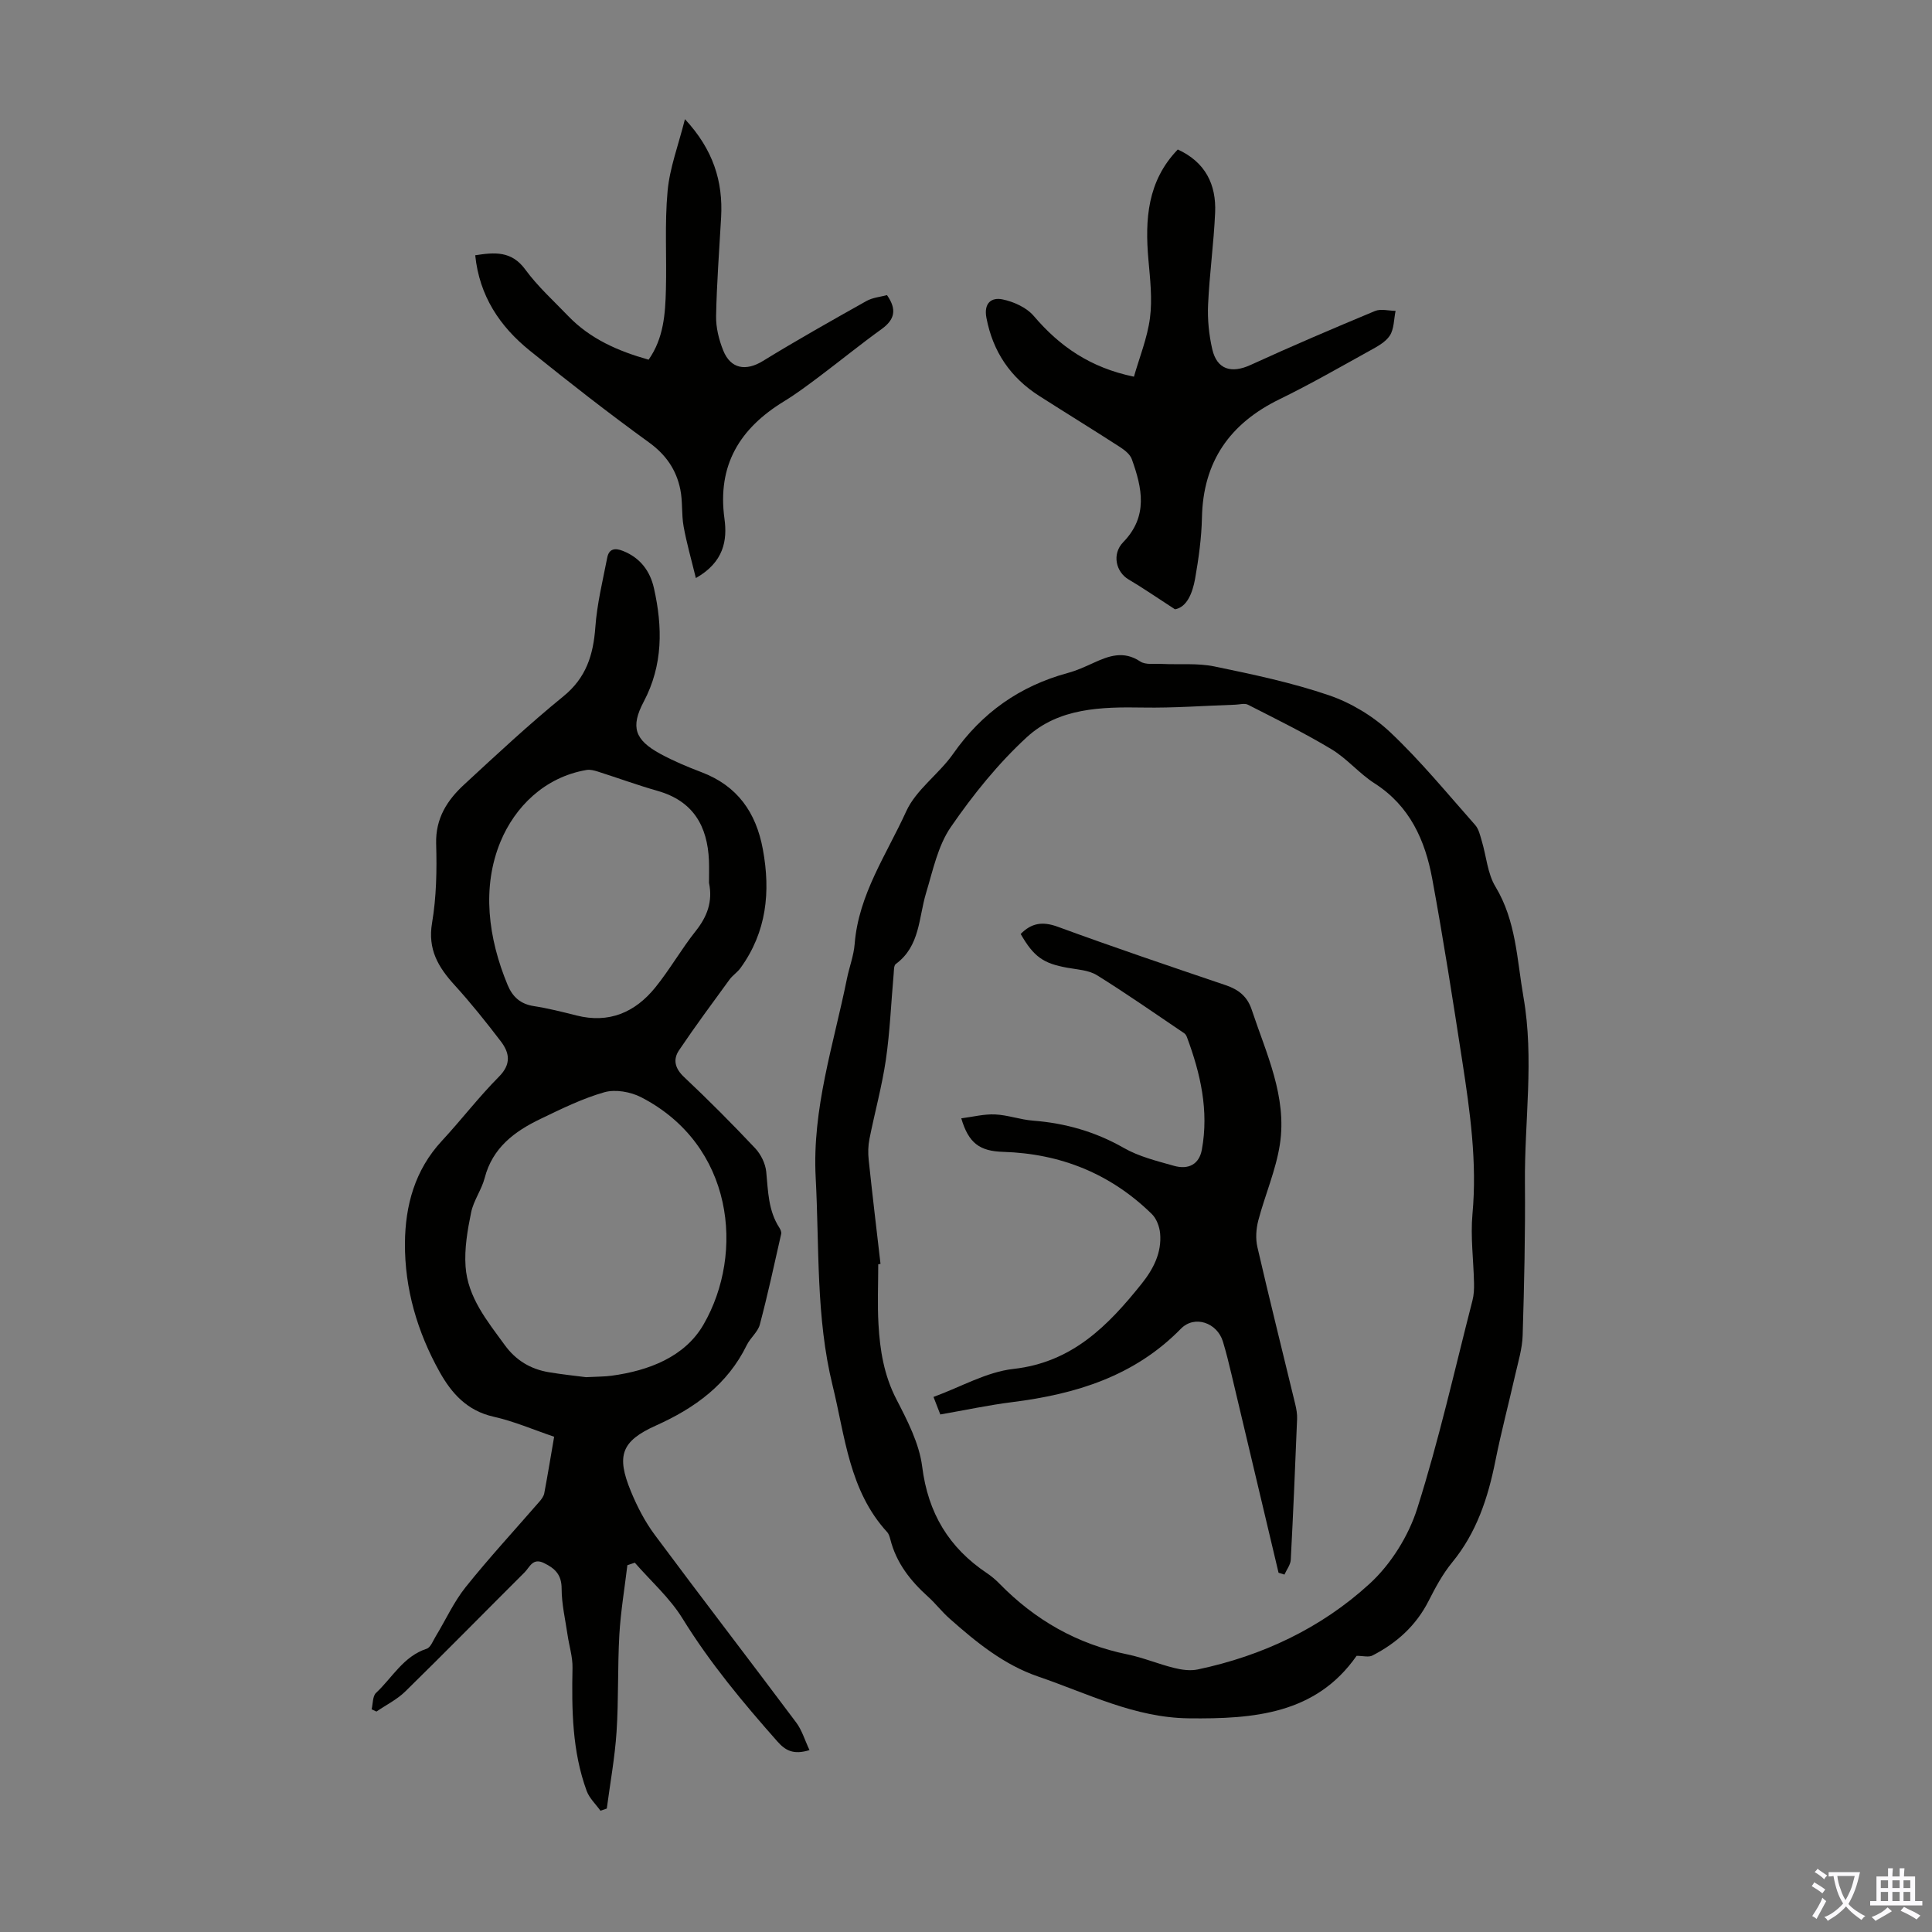
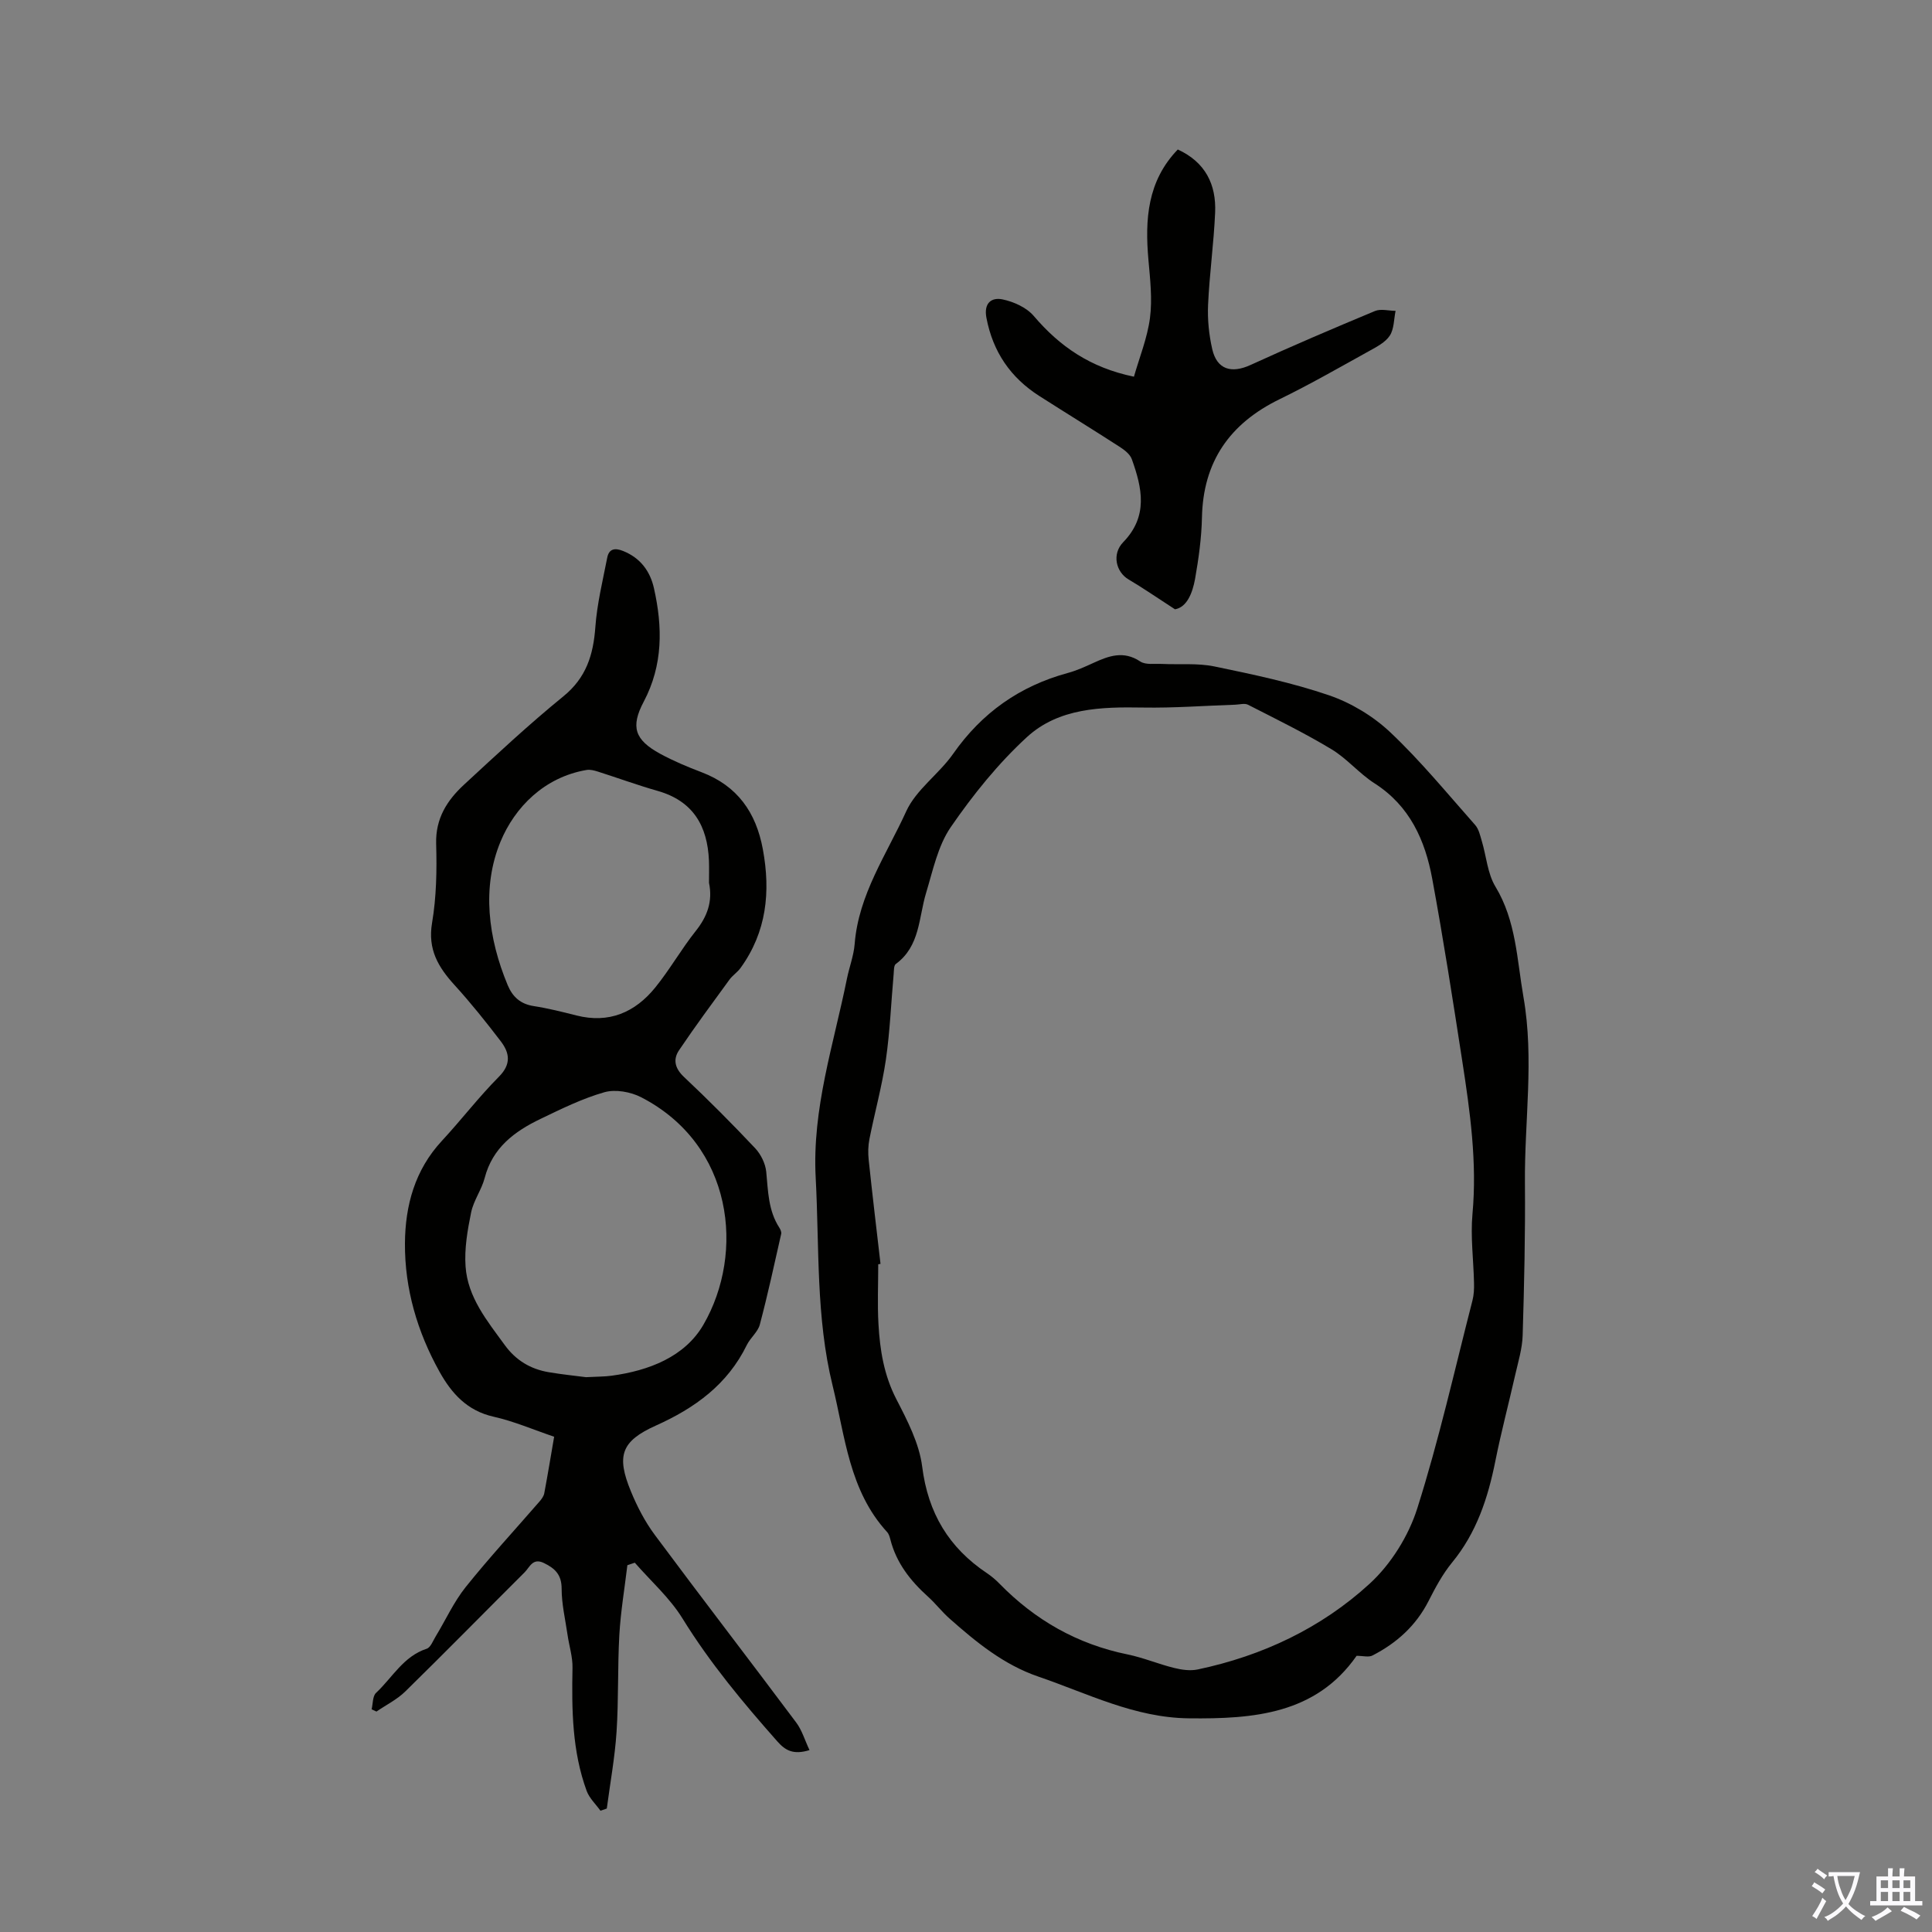
<svg xmlns="http://www.w3.org/2000/svg" enable-background="new 0 0 400 400" viewBox="0 0 400 400">
  <rect x="0" y="0" width="400" height="400" fill="#808080" stroke="none" />
  <g fill="#010100">
    <path d="m167.6 362.34c-3.34 1.03-5 .08-6.66-1.8-7.12-8.05-13.96-16.25-19.64-25.46-2.63-4.26-6.54-7.72-9.87-11.54-.51.17-1.03.35-1.54.52-.57 4.79-1.38 9.56-1.66 14.37-.38 6.7-.14 13.43-.58 20.13-.35 5.31-1.32 10.59-2.02 15.88-.44.15-.87.3-1.31.45-.97-1.35-2.29-2.58-2.85-4.08-3.02-8.24-3.11-16.83-2.94-25.48.05-2.29-.7-4.58-1.03-6.88-.46-3.17-1.22-6.35-1.22-9.52 0-2.89-1.34-4.19-3.66-5.32-2.34-1.14-2.94.86-4.01 1.93-8.24 8.21-16.38 16.51-24.69 24.65-1.71 1.68-3.97 2.79-5.98 4.17-.33-.15-.67-.3-1-.46.28-1.16.19-2.73.92-3.41 3.38-3.16 5.66-7.57 10.49-9.14.81-.27 1.3-1.65 1.86-2.56 2.07-3.41 3.74-7.12 6.21-10.21 4.87-6.08 10.17-11.82 15.28-17.71.42-.48.86-1.08.98-1.68.72-3.83 1.35-7.67 2.05-11.73-4.31-1.46-8.34-3.21-12.55-4.15-5.46-1.23-8.67-4.8-11.18-9.3-4.6-8.26-7.22-17.18-7.16-26.6.05-7.8 2.05-15.18 7.63-21.19 4.03-4.35 7.65-9.09 11.82-13.29 2.6-2.61 2.22-4.94.4-7.33-3.05-3.99-6.19-7.93-9.57-11.64s-5.59-7.39-4.67-12.86c.91-5.37 1.01-10.94.85-16.4-.15-5.25 2.27-9.01 5.78-12.25 6.74-6.23 13.46-12.5 20.57-18.29 4.73-3.85 6.19-8.58 6.61-14.32.35-4.83 1.53-9.61 2.46-14.38.36-1.86 1.6-2.07 3.3-1.38 3.55 1.43 5.57 4.15 6.37 7.69 1.81 8.03 1.9 15.91-2.11 23.5-2.77 5.23-1.87 7.91 3.4 10.79 2.74 1.49 5.65 2.71 8.57 3.82 7.42 2.82 11.28 8.31 12.69 15.95 1.63 8.83.78 17.12-4.62 24.58-.64.89-1.64 1.52-2.29 2.41-3.53 4.84-7.1 9.66-10.44 14.62-1.3 1.93-.86 3.77 1.05 5.56 5.05 4.75 9.95 9.68 14.71 14.73 1.18 1.26 2.12 3.17 2.29 4.87.39 4.01.41 8.04 2.72 11.59.23.36.46.89.38 1.26-1.42 6.28-2.78 12.58-4.43 18.8-.41 1.53-1.96 2.73-2.69 4.22-3.99 8.17-10.74 13.05-18.83 16.68-7.17 3.22-8.21 6.23-5.18 13.59 1.3 3.17 2.93 6.32 4.97 9.06 9.67 13.02 19.57 25.86 29.28 38.85 1.18 1.57 1.77 3.65 2.74 5.69zm-46.27-77.21c2.37-.13 3.84-.1 5.27-.3 7.73-1.04 15.18-3.91 19.04-10.57 8.61-14.87 6.22-37.23-12.9-47.09-2.18-1.12-5.32-1.68-7.59-1.04-4.58 1.3-8.94 3.46-13.27 5.54-5.35 2.57-9.91 5.95-11.53 12.21-.64 2.46-2.31 4.68-2.81 7.15-.75 3.66-1.41 7.48-1.15 11.17.44 6.4 4.47 11.27 8.1 16.26 2.31 3.19 5.35 5 9.12 5.64 2.85.48 5.74.77 7.72 1.03zm25.46-102.36c0-1.45.05-3.02-.01-4.58-.3-7.18-3.27-12.35-10.61-14.44-4.18-1.19-8.27-2.69-12.42-4.01-.73-.23-1.56-.45-2.28-.33-8.79 1.48-14.89 7.74-17.83 14.81-3.93 9.47-2.59 19.98 1.47 29.74 1.02 2.44 2.66 3.92 5.4 4.34 2.97.46 5.91 1.2 8.83 1.94 6.74 1.71 12.14-.63 16.31-5.77 3.02-3.72 5.4-7.95 8.39-11.71 2.37-2.98 3.56-6.1 2.75-9.99z" />
    <path d="m280.87 342.82c-8.42 12.07-21.29 13.1-34.77 12.94-11.2-.13-20.92-5.15-31.13-8.64-7.13-2.44-12.84-7.11-18.37-12.01-1.59-1.4-2.89-3.12-4.47-4.54-3.64-3.28-6.56-6.99-7.79-11.84-.14-.53-.31-1.14-.67-1.53-7.87-8.59-8.7-19.8-11.29-30.34-3.48-14.15-2.73-28.64-3.5-43.03-.76-14.3 3.72-27.58 6.47-41.21.49-2.41 1.41-4.77 1.6-7.19.8-10.23 6.62-18.54 10.67-27.45 2.05-4.5 6.77-7.71 9.71-11.9 5.95-8.51 13.79-14.04 23.75-16.75 1.82-.49 3.57-1.29 5.3-2.08 3.2-1.47 6.25-2.59 9.69-.3 1.13.75 3 .43 4.53.51 3.62.17 7.34-.2 10.83.52 7.97 1.65 16.01 3.34 23.69 5.96 4.6 1.57 9.18 4.33 12.71 7.66 6.3 5.94 11.83 12.71 17.59 19.21.75.85 1.03 2.17 1.37 3.32.95 3.16 1.18 6.73 2.83 9.45 4.3 7.12 4.44 15.11 5.8 22.87 2.24 12.81.19 25.66.3 38.49.09 10.51-.15 21.03-.47 31.54-.08 2.72-.92 5.44-1.53 8.13-1.35 5.96-2.92 11.88-4.12 17.87-1.53 7.66-3.89 14.85-8.96 21.02-1.96 2.39-3.47 5.21-4.88 7.99-2.6 5.1-6.6 8.69-11.58 11.25-.78.43-1.97.08-3.31.08zm-98.57-81.15c-.16.03-.31.06-.47.09 0 4.14-.19 8.29.05 12.41.3 5.36 1.14 10.55 3.69 15.5 2.29 4.43 4.75 9.17 5.36 13.99 1.21 9.62 5.53 16.79 13.44 22.07.92.62 1.79 1.36 2.57 2.16 7.37 7.54 16.11 12.52 26.5 14.64 3.27.67 6.4 2 9.65 2.8 1.57.39 3.35.64 4.9.31 13.38-2.82 25.56-8.57 35.57-17.74 4.41-4.04 8.06-9.88 9.87-15.6 4.49-14.14 7.73-28.67 11.43-43.06.3-1.16.35-2.41.32-3.62-.1-4.76-.75-9.57-.32-14.28.98-10.72-.5-21.21-2.12-31.7-1.94-12.59-3.9-25.17-6.21-37.69-1.47-7.97-4.64-15.1-11.95-19.77-3.18-2.04-5.7-5.13-8.93-7.07-5.58-3.36-11.45-6.23-17.26-9.2-.7-.36-1.75-.04-2.64-.01-6.36.21-12.72.7-19.08.59-8.66-.15-17.47.06-24.08 6.14-5.95 5.47-11.15 11.94-15.74 18.61-2.67 3.88-3.7 8.97-5.11 13.62-1.56 5.15-1.23 11.02-6.27 14.72-.44.32-.38 1.39-.45 2.12-.53 5.91-.76 11.85-1.61 17.71-.81 5.51-2.31 10.92-3.4 16.4-.28 1.39-.31 2.89-.16 4.31.76 7.19 1.62 14.37 2.45 21.55z" />
    <path d="m243.27 126.15c-3.76-2.43-6.62-4.42-9.61-6.18-2.61-1.54-3.51-5.25-1.11-7.72 5.22-5.37 3.92-11.22 1.78-17.18-.36-1.01-1.48-1.88-2.44-2.51-5.54-3.58-11.16-7.03-16.72-10.58-5.96-3.81-9.6-9.14-10.94-16.17-.59-3.1 1.07-4.28 3.31-3.83 2.33.48 4.99 1.68 6.49 3.44 5.34 6.26 11.64 10.69 20.74 12.57 1.12-3.95 2.77-7.98 3.32-12.16.51-3.93.03-8.03-.32-12.03-.74-8.36-.23-16.31 6.08-22.85 5.74 2.64 7.98 7.27 7.73 13.07-.28 6.36-1.17 12.7-1.46 19.06-.14 3.07.18 6.24.87 9.24.98 4.21 3.98 5.05 7.93 3.24 8.51-3.9 17.12-7.57 25.76-11.17 1.21-.5 2.83-.04 4.26-.03-.36 1.73-.3 3.75-1.2 5.13-.91 1.39-2.69 2.31-4.24 3.17-6.16 3.41-12.27 6.92-18.59 10-10.31 5.03-15.83 12.92-16.06 24.53-.09 4.23-.69 8.47-1.42 12.65-.55 3.02-1.72 5.88-4.16 6.31z" />
-     <path d="m144.07 119.68c-.96-3.95-1.93-7.3-2.54-10.71-.45-2.51-.17-5.15-.68-7.64-.82-4.04-2.95-7.17-6.47-9.72-8.42-6.1-16.62-12.5-24.71-19.03-6.19-5-10.42-11.3-11.28-19.73 4.02-.62 7.52-.95 10.38 2.97 2.56 3.5 5.85 6.46 8.87 9.61 4.56 4.74 10.33 7.26 16.65 9.04 3.13-4.47 3.45-9.51 3.58-14.52.18-6.81-.28-13.66.35-20.42.44-4.79 2.23-9.46 3.59-14.86 5.84 6.29 7.9 12.86 7.49 20.31-.38 6.81-.91 13.62-1.04 20.43-.05 2.39.58 4.92 1.48 7.16 1.55 3.85 4.73 4.31 8.21 2.17 7.03-4.32 14.23-8.37 21.42-12.41 1.29-.73 2.92-.86 4.27-1.23 2.12 3.02 1.57 5.09-1.11 7.03-4.35 3.14-8.52 6.53-12.81 9.76-2.41 1.81-4.84 3.64-7.41 5.21-9.13 5.58-13.84 13.18-12.32 24.28.62 4.48-.12 9.01-5.92 12.3z" />
-     <path d="m264.71 325.62c-3.24-13.69-6.48-27.38-9.74-41.06-.54-2.28-1.1-4.57-1.78-6.81-1.2-3.92-5.88-5.53-8.7-2.65-9.63 9.85-21.79 13.55-34.95 15.2-4.87.61-9.69 1.65-14.86 2.55-.38-.97-.75-1.92-1.41-3.63 5.7-2.08 10.99-5.18 16.56-5.8 12.17-1.36 19.58-8.95 26.53-17.63 2.43-3.04 4.19-6.43 3.83-10.44-.13-1.39-.75-3.05-1.72-4-8.53-8.35-18.88-12.51-30.78-12.87-4.86-.15-7.14-1.78-8.67-6.94 2.42-.31 4.72-.91 6.99-.81 2.65.12 5.24 1.09 7.89 1.29 6.68.52 12.87 2.28 18.76 5.64 3.14 1.8 6.83 2.7 10.36 3.7 3.05.87 5.25-.3 5.81-3.33 1.48-8.05-.27-15.75-3.08-23.28-.11-.3-.3-.65-.56-.82-6-4.05-11.94-8.21-18.09-12.03-1.71-1.06-4.05-1.16-6.13-1.54-4.96-.89-6.94-2.26-9.65-6.99 2.22-2.26 4.51-2.66 7.69-1.49 11.53 4.23 23.18 8.17 34.81 12.11 2.64.9 4.43 2.34 5.33 5.05 3.02 9.1 7.36 18.02 5.83 27.92-.83 5.35-3.08 10.46-4.47 15.75-.45 1.74-.58 3.75-.18 5.48 2.51 10.89 5.23 21.73 7.85 32.59.23.97.41 1.99.37 2.98-.39 9.73-.8 19.45-1.31 29.18-.06 1.04-.86 2.04-1.31 3.06-.41-.12-.82-.25-1.22-.38z" />
  </g>
  <path d="m377.9 391.2c-.2.3-.4.5-.6.8-.7-.6-1.4-1-2.2-1.5.2-.3.4-.5.5-.8.6.4 1.4.8 2.3 1.5zm-1.8 6.1c-.2-.2-.5-.4-.9-.6.4-.6.8-1.2 1.2-1.9s.7-1.3.9-1.9c.3.3.5.5.8.7-.7 1.3-1.4 2.6-2 3.7zm2.2-9c-.3.3-.5.5-.6.8-.6-.6-1.3-1.1-2-1.5.3-.3.5-.5.6-.7.6.5 1.3.9 2 1.4zm.3.2v-.9h2 4.5c-.3 1.3-.6 2.5-1 3.6s-.9 2.1-1.4 3c.4.5 1 1 1.6 1.4s1.2.8 1.9 1.1c-.3.2-.5.4-.8.8-.4-.3-1-.7-1.6-1.2s-1.2-1.1-1.6-1.6c-.5.6-1.1 1.1-1.7 1.6s-1.4.9-2.1 1.4c-.1-.3-.3-.5-.7-.8.6-.2 1.2-.5 1.9-1s1.4-1.1 2-1.8c-.5-.8-.9-1.6-1.2-2.5s-.6-2-.8-3.2c-.4.1-.7.1-1 .1zm2.5 2.7c.3 1 .7 1.7 1 2.2.3-.5.6-1.1 1-2s.6-1.9.9-3h-3.2-.4c.1.9.3 1.8.7 2.8z" fill="#fbfafc" />
  <path d="m396.5 388.5v1.5 3.6h1.5v.9c-.4 0-1 0-1.7 0h-7.9c-.5 0-.9 0-1.2 0v-.9h1.3v-3.5c0-.7 0-1.2 0-1.6h2.4c0-.8 0-1.4 0-1.7h1c0 .3-.1.8-.1 1.7h1.5c0-.8 0-1.4 0-1.7h1c0 .3-.1.9-.1 1.7zm-8.2 9.2c-.2-.3-.5-.5-.8-.8.8-.3 1.4-.6 1.9-.9s1-.7 1.4-1.1c.3.3.6.5.9.8-1.6 1-2.8 1.6-3.4 2zm2.6-6.8v-1.6h-1.5v1.6zm0 2.7v-1.9h-1.5v1.9zm2.4-2.7v-1.6h-1.5v1.6zm0 2.7v-1.9h-1.5v1.9zm.2 2 .7-.8c.4.2.9.5 1.6.8s1.3.7 1.8 1c-.3.3-.5.5-.8.8-.4-.3-1.5-1-3.3-1.8zm2-4.7v-1.6h-1.4v1.6zm0 2.7v-1.9h-1.4v1.9z" fill="#fbfafc" />
</svg>